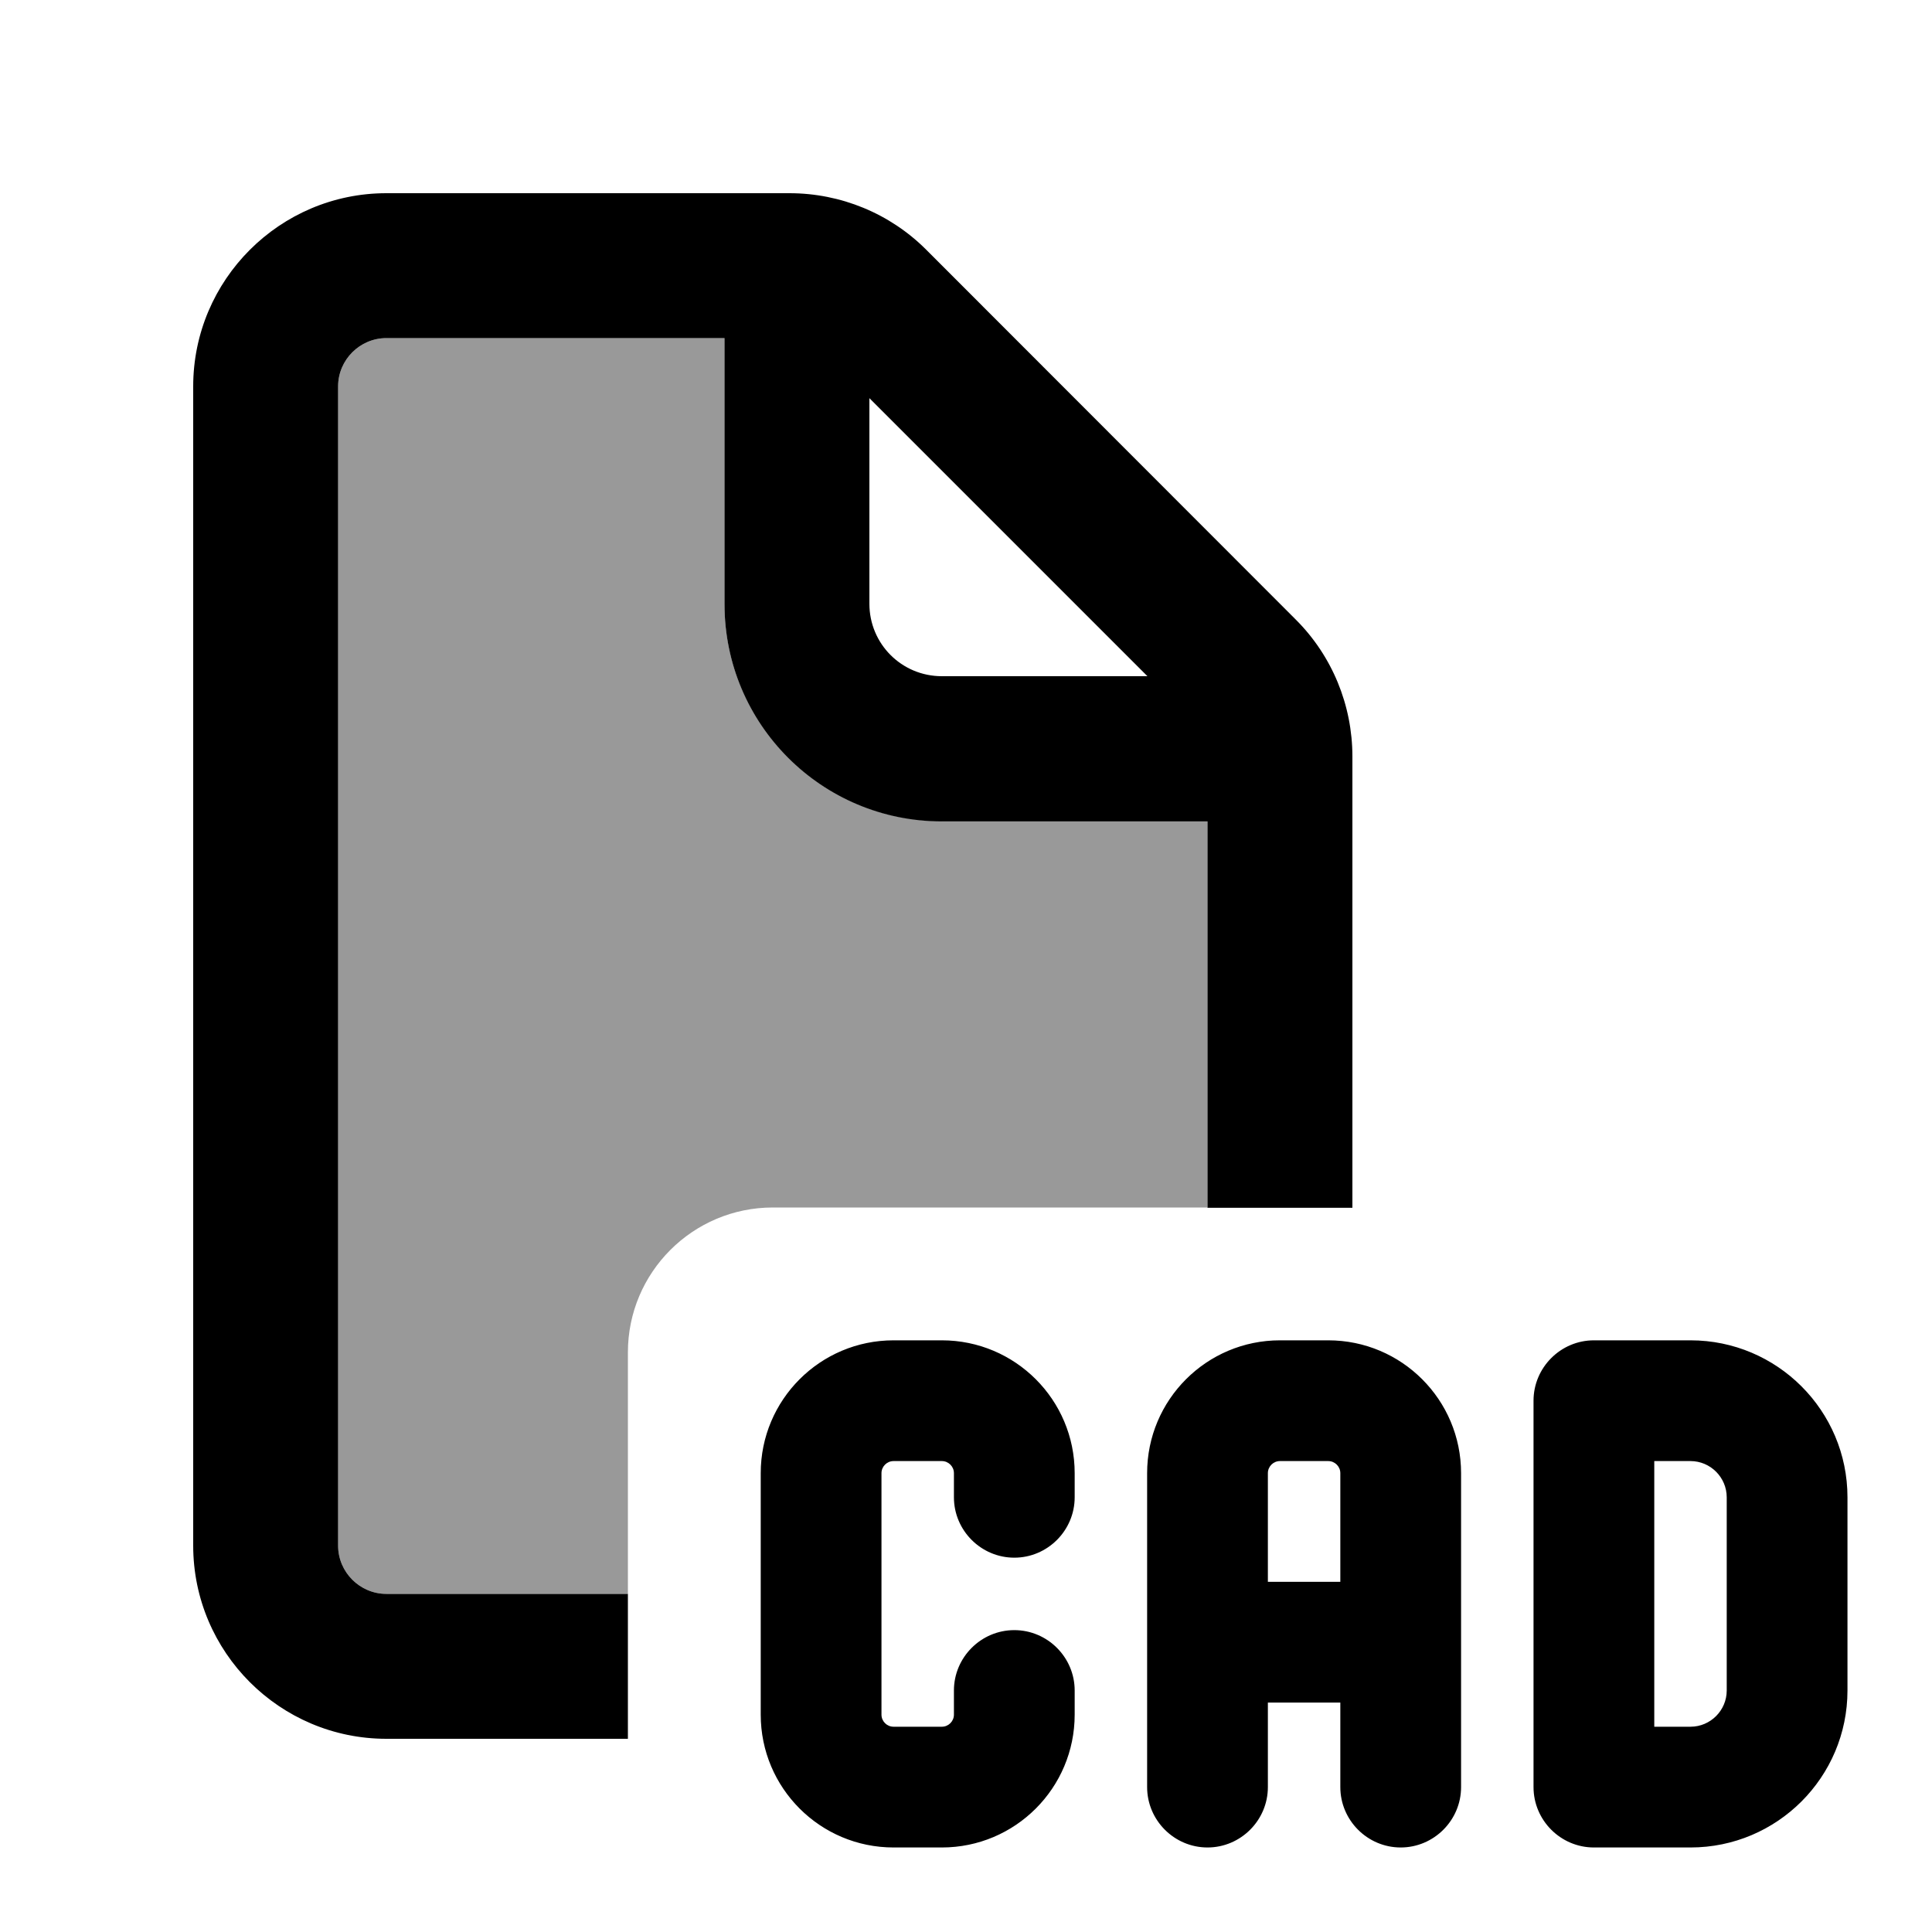
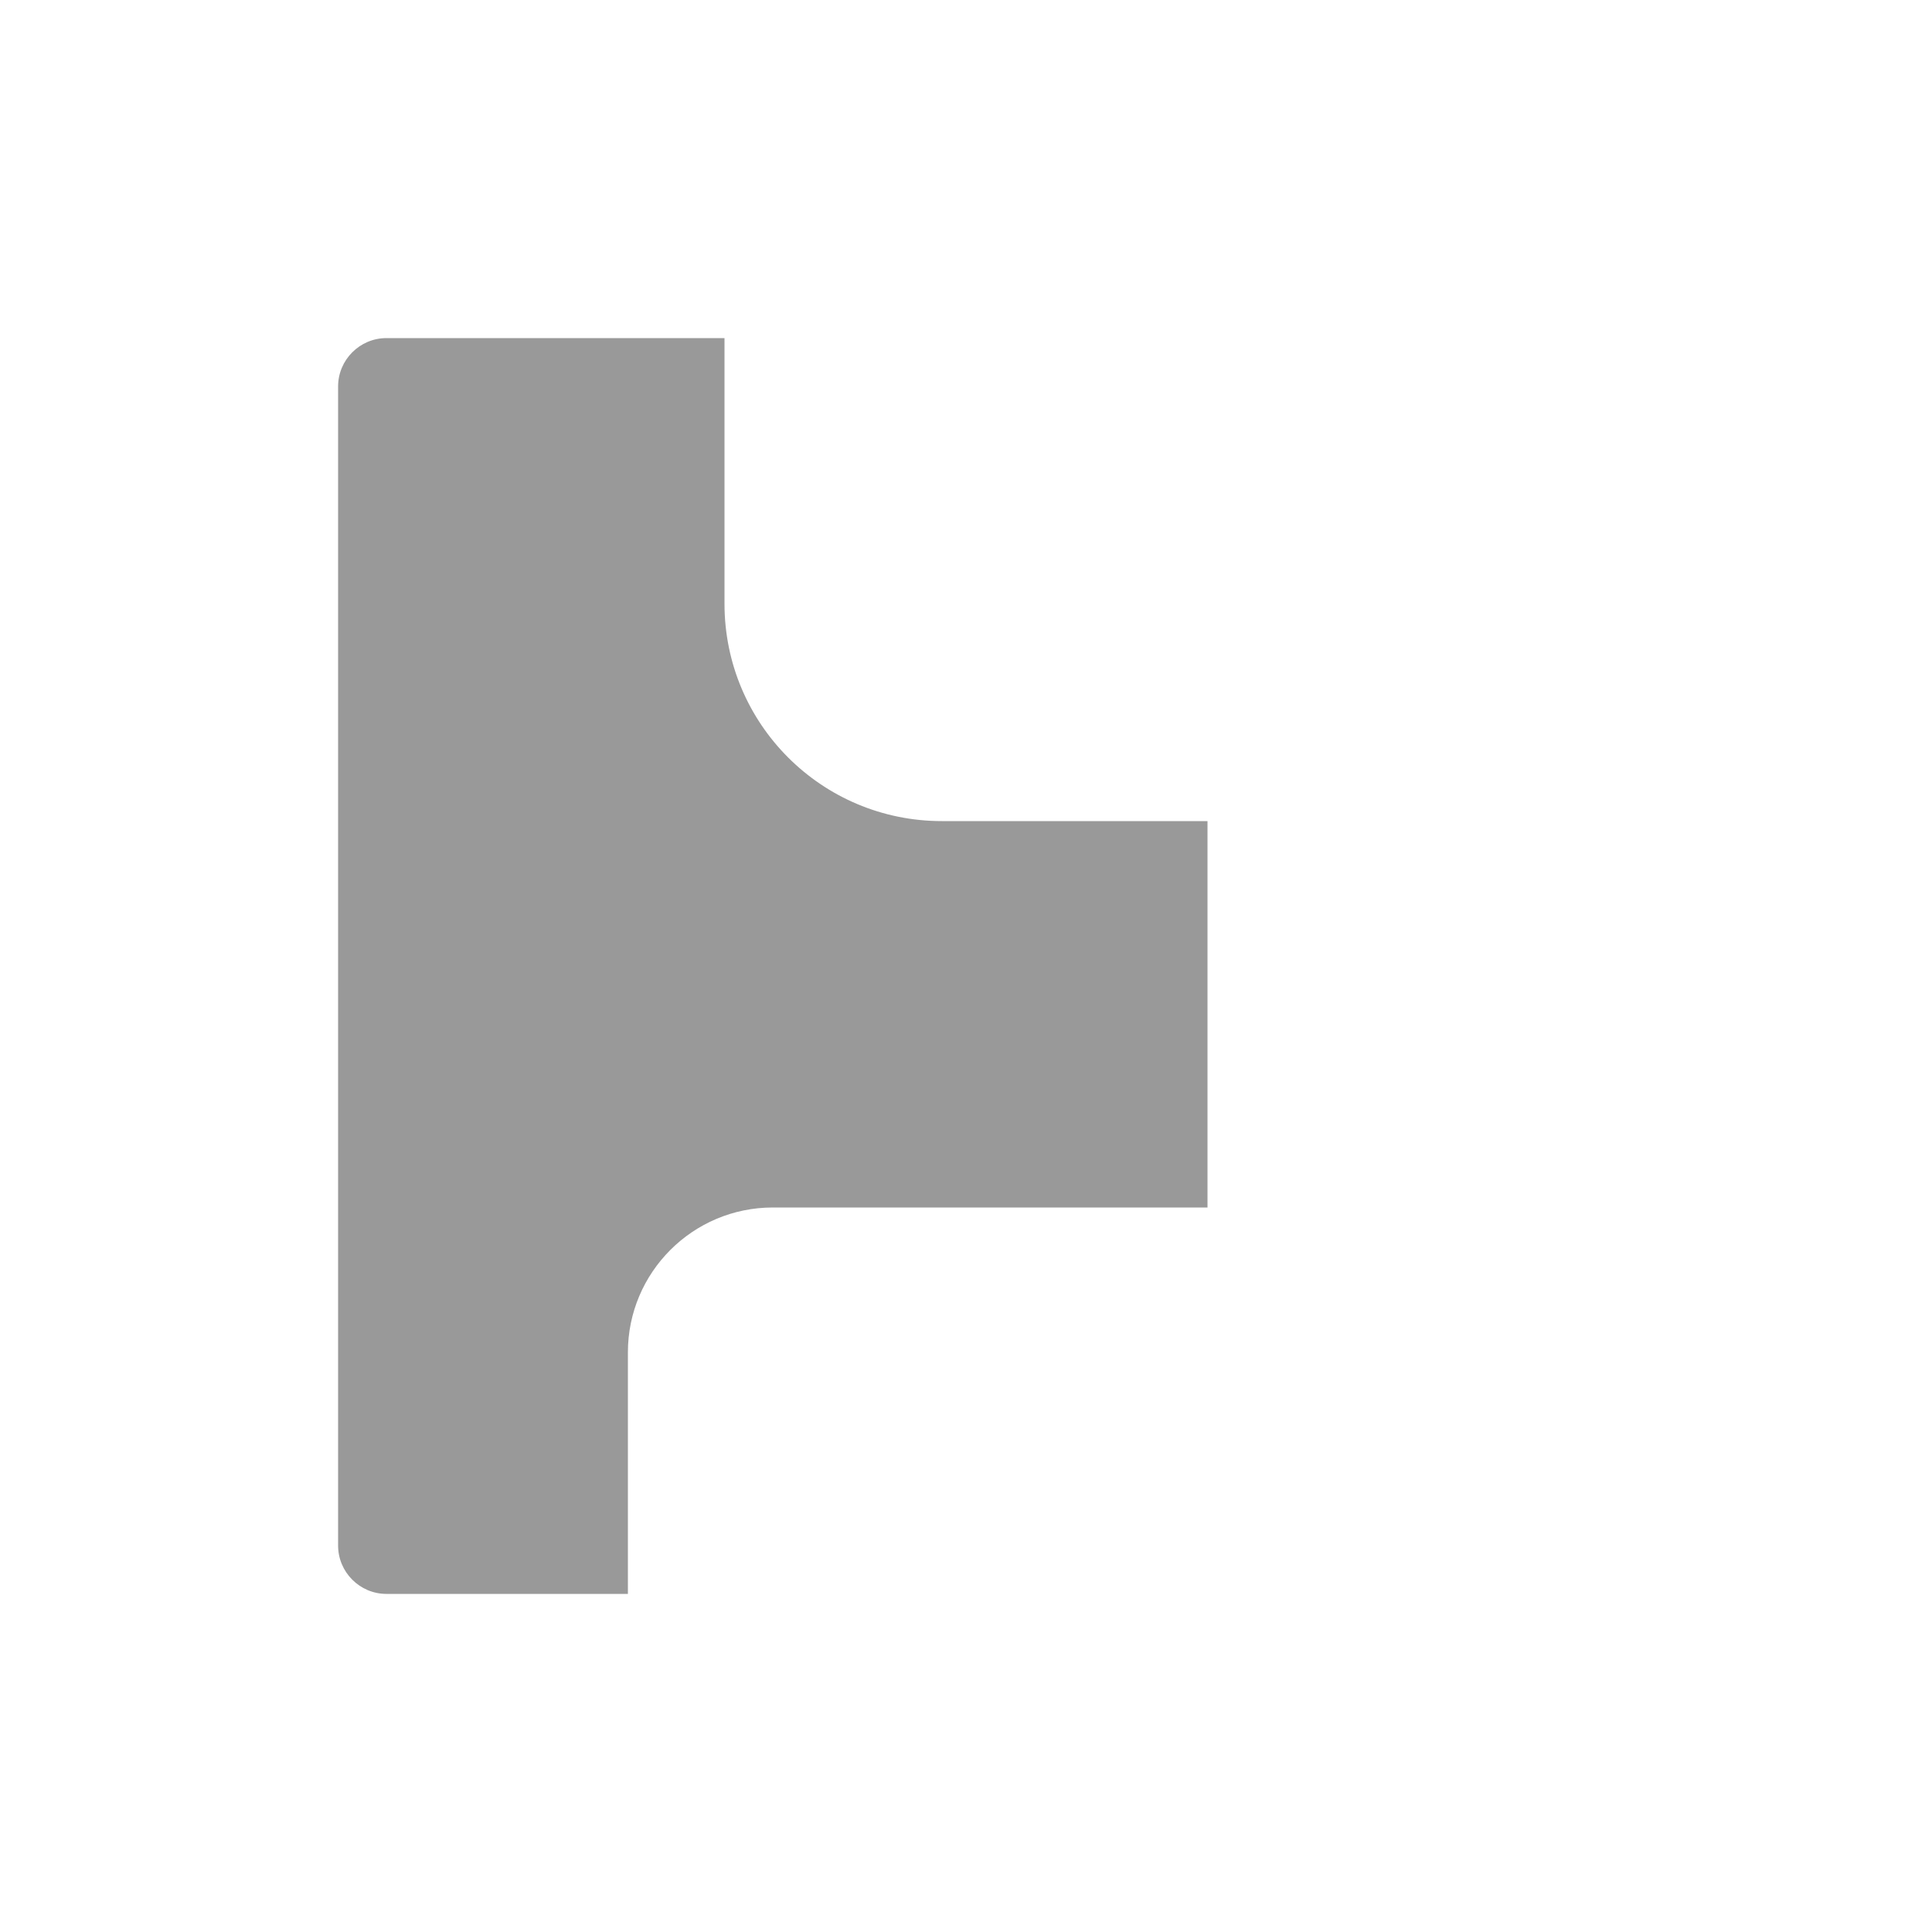
<svg xmlns="http://www.w3.org/2000/svg" viewBox="0 0 640 640">
  <path opacity=".4" fill="currentColor" d="M112 128C112 119.2 119.2 112 128 112L240 112L240 200C240 239.8 272.2 272 312 272L400 272L400 400L256 400C229.5 400 208 421.5 208 448L208 528L128 528C119.2 528 112 520.8 112 512L112 128z" />
-   <path fill="currentColor" d="M240 112L128 112C119.2 112 112 119.2 112 128L112 512C112 520.8 119.2 528 128 528L208 528L208 576L128 576C92.7 576 64 547.3 64 512L64 128C64 92.7 92.7 64 128 64L261.5 64C278.5 64 294.8 70.7 306.8 82.7L429.3 205.3C441.3 217.3 448 233.6 448 250.6L448 400.1L400 400.1L400 272.1L312 272.1C272.2 272.1 240 239.9 240 200.1L240 112.1zM380.1 224L288 131.9L288 200C288 213.3 298.7 224 312 224L380.1 224zM296 444L312 444C336.3 444 356 463.7 356 488L356 496C356 507 347 516 336 516C325 516 316 507 316 496L316 488C316 485.8 314.2 484 312 484L296 484C293.8 484 292 485.8 292 488L292 568C292 570.2 293.8 572 296 572L312 572C314.2 572 316 570.2 316 568L316 560C316 549 325 540 336 540C347 540 356 549 356 560L356 568C356 592.3 336.3 612 312 612L296 612C271.7 612 252 592.3 252 568L252 488C252 463.7 271.7 444 296 444zM424 444L440 444C464.3 444 484 463.7 484 488L484 592C484 603 475 612 464 612C453 612 444 603 444 592L444 564L420 564L420 592C420 603 411 612 400 612C389 612 380 603 380 592L380 488C380 463.7 399.7 444 424 444zM444 524L444 488C444 485.8 442.2 484 440 484L424 484C421.8 484 420 485.8 420 488L420 524L444 524zM508 464C508 453 517 444 528 444L560 444C588.7 444 612 467.3 612 496L612 560C612 588.7 588.7 612 560 612L528 612C517 612 508 603 508 592L508 464zM560 484L548 484L548 572L560 572C566.6 572 572 566.6 572 560L572 496C572 489.4 566.6 484 560 484z" />
</svg>